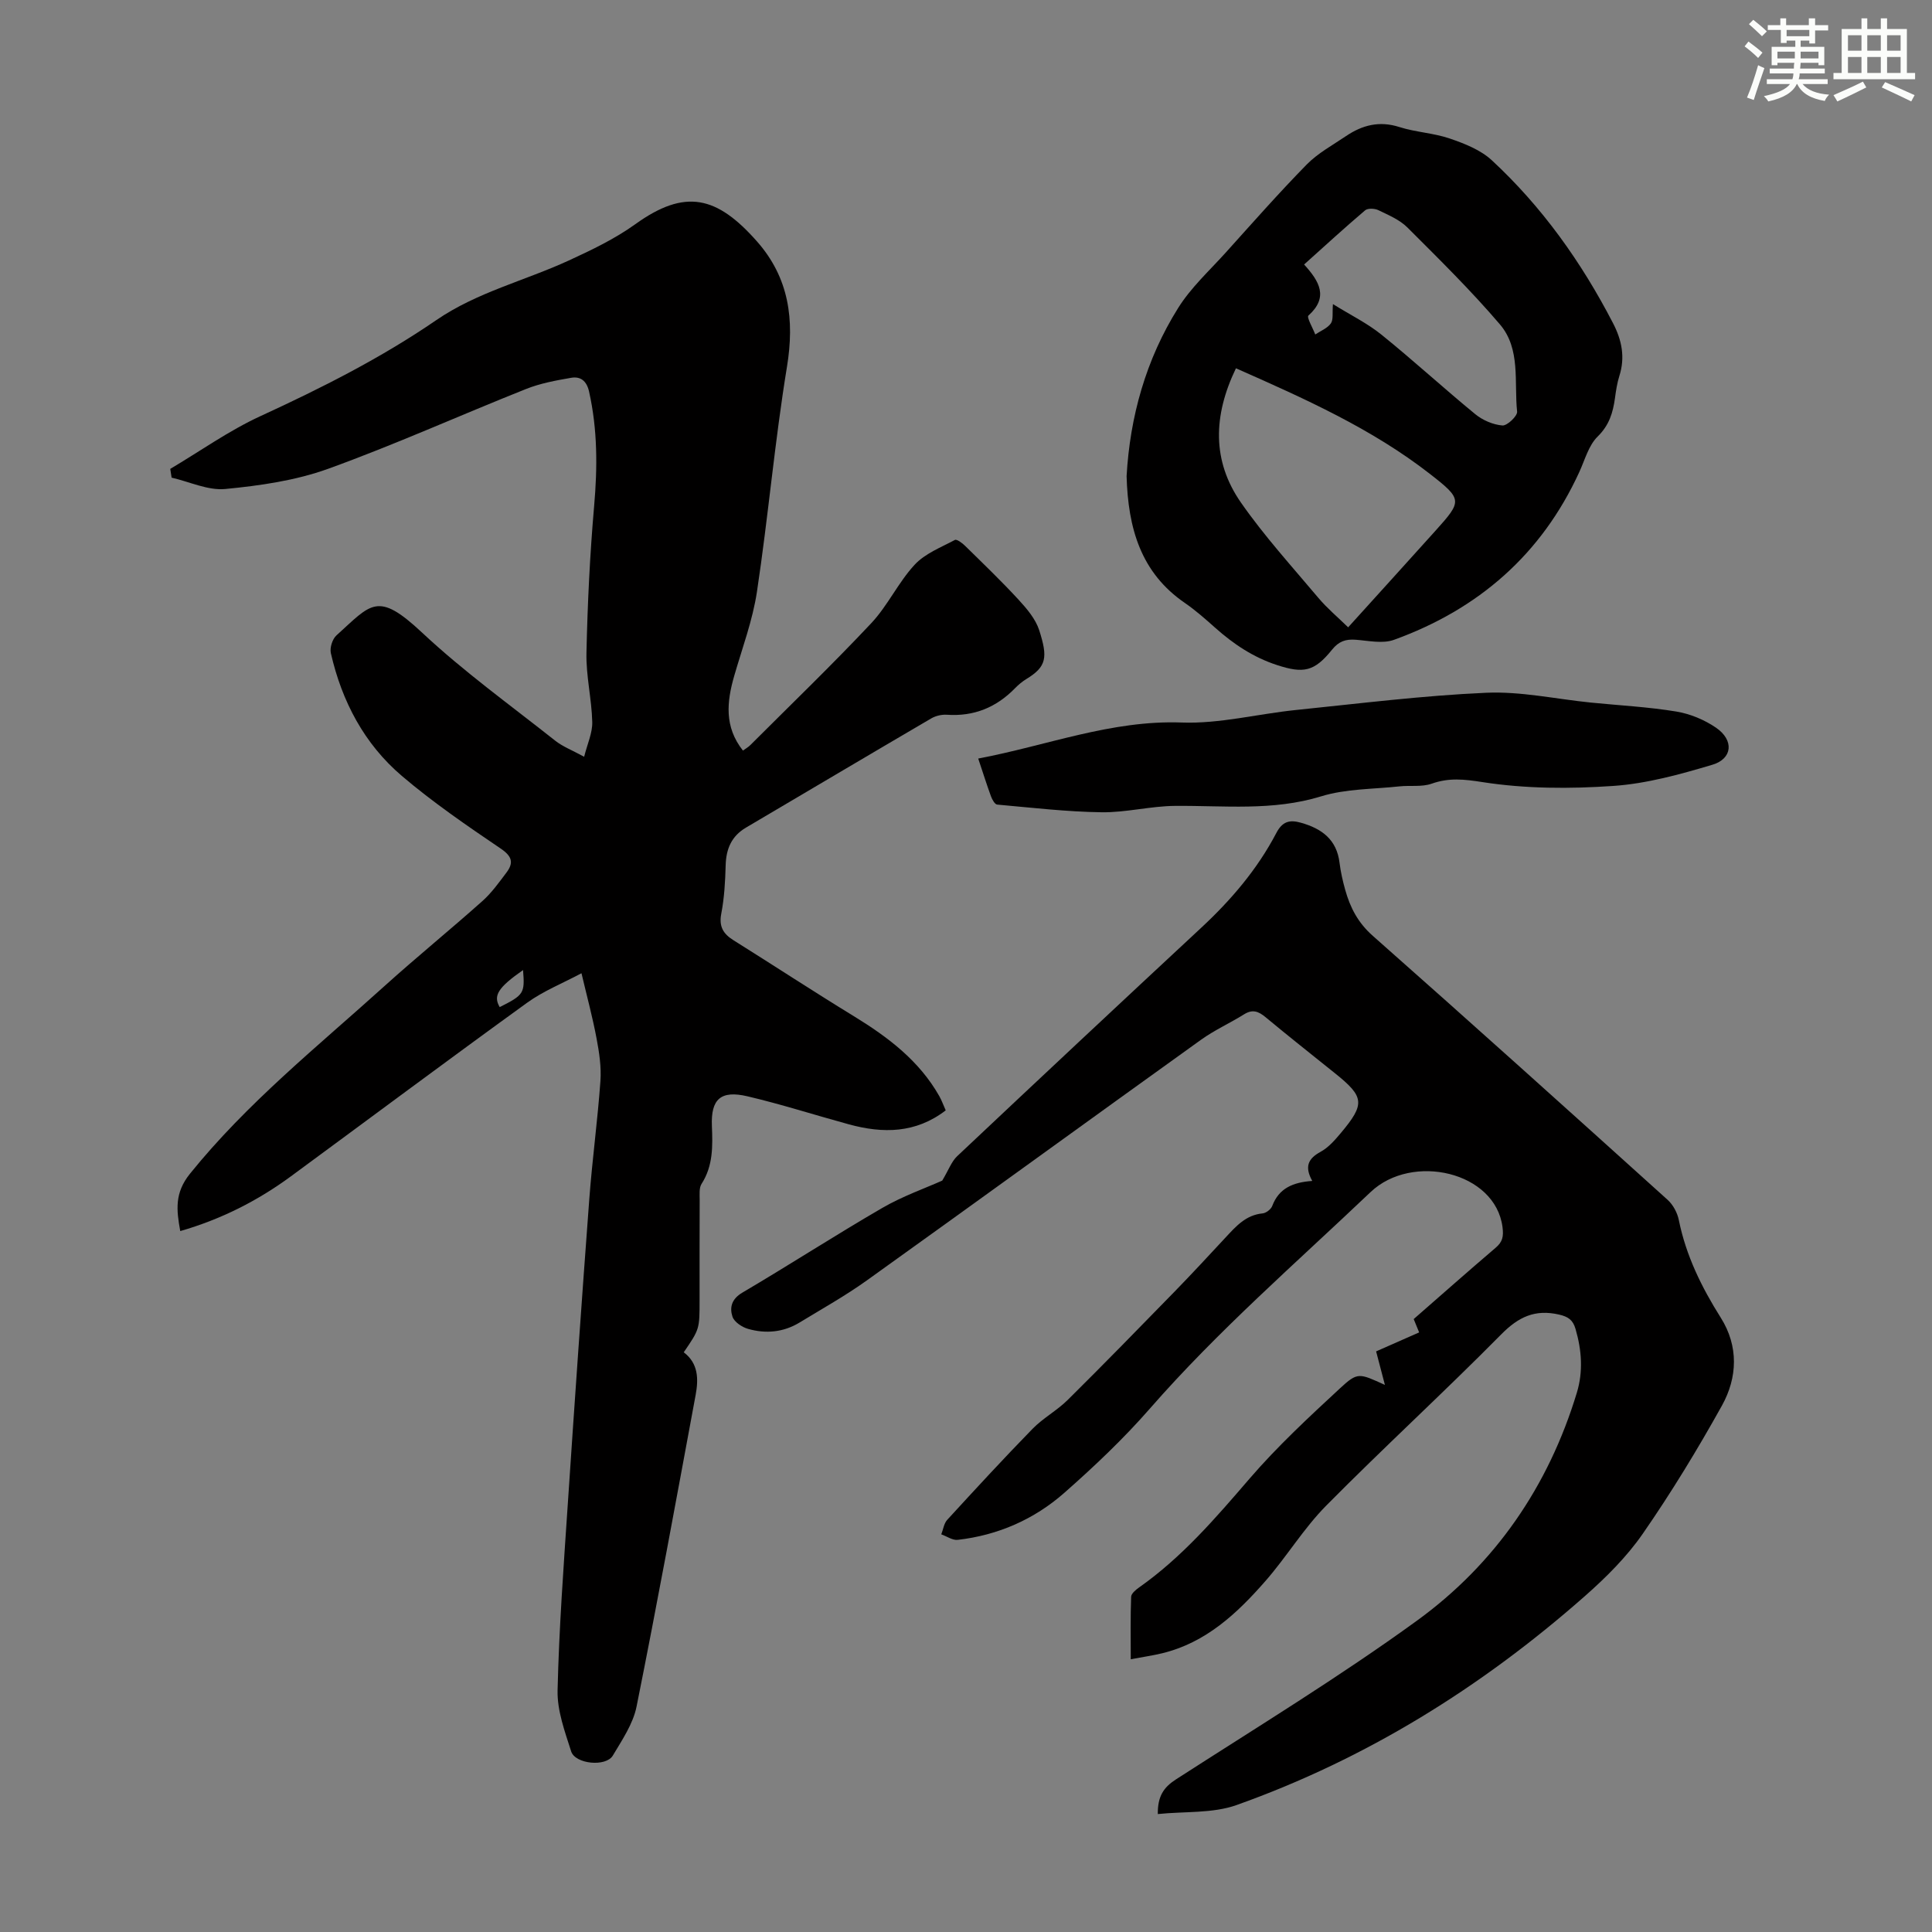
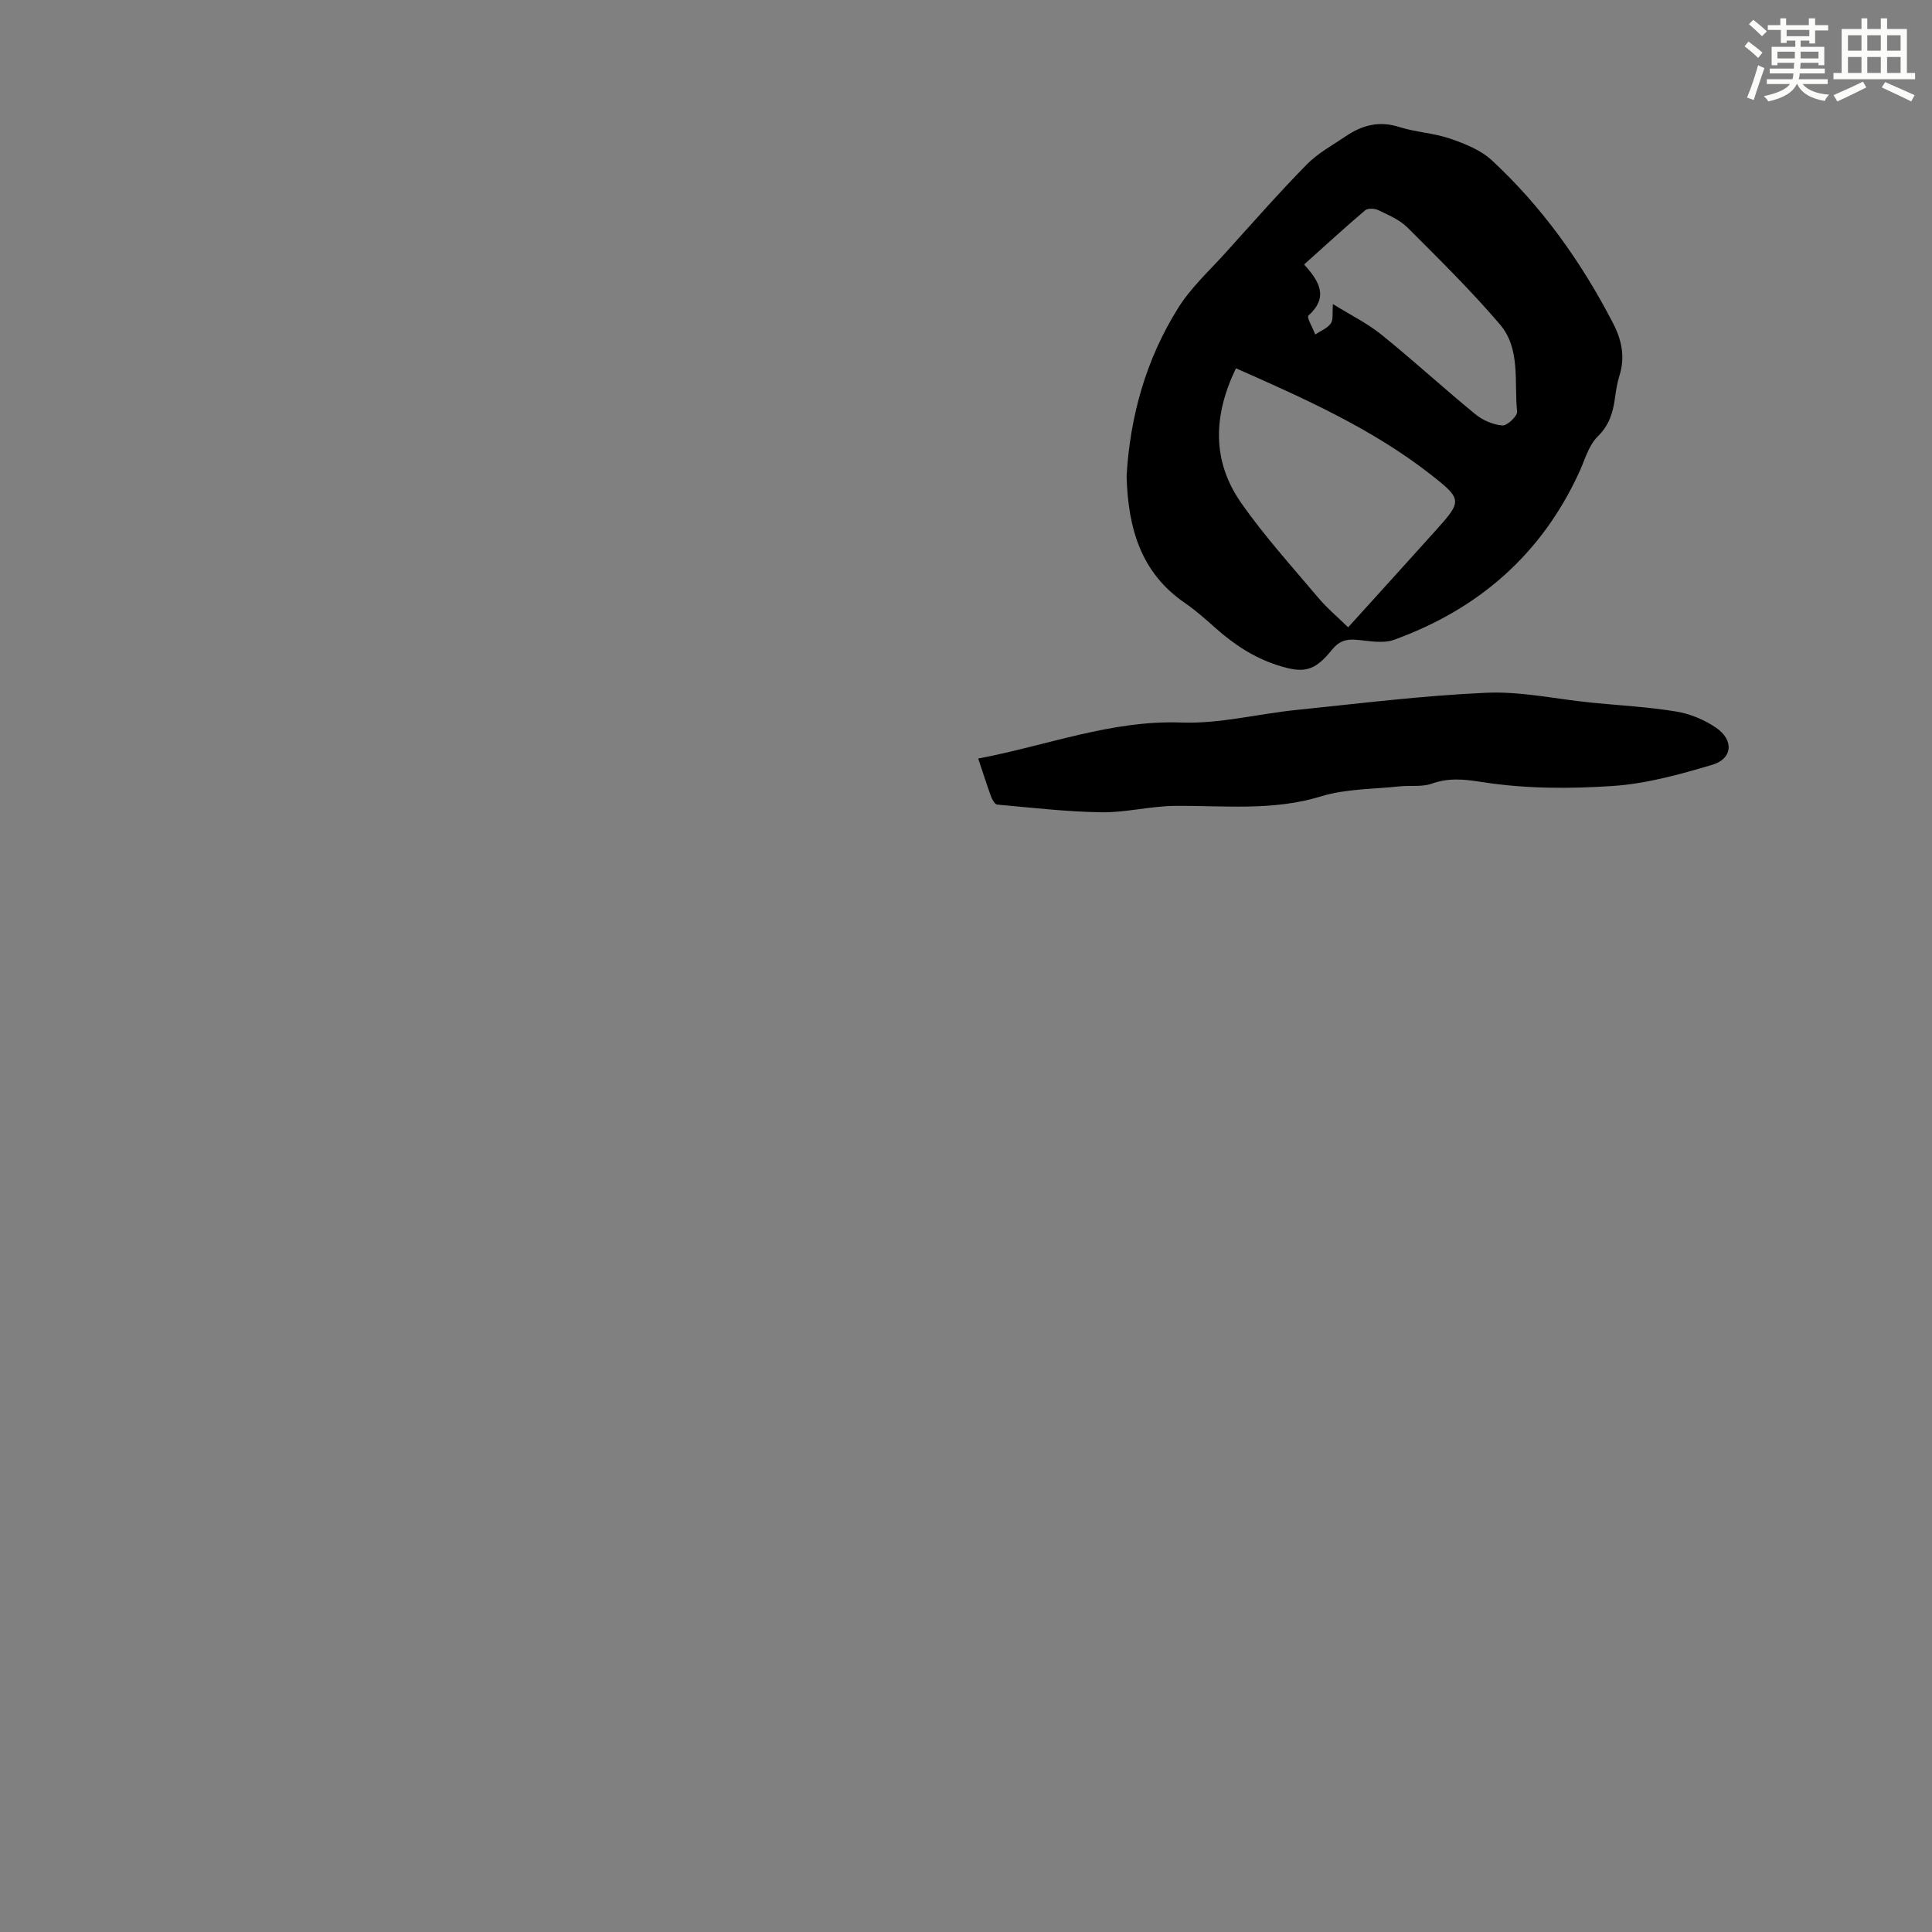
<svg xmlns="http://www.w3.org/2000/svg" enable-background="new 0 0 400 400" viewBox="0 0 400 400">
  <rect x="0" y="0" width="400" height="400" fill="#808080" stroke="none" />
  <g fill="#010000">
-     <path d="m120.39 201.5c-3.88 2.07-7.87 3.66-11.25 6.1-16.4 11.86-32.62 23.97-48.93 35.96-6.88 5.05-14.39 8.87-22.89 11.32-.8-4.38-1.19-7.9 2.01-11.87 11.83-14.67 26.44-26.36 40.29-38.87 6.64-5.99 13.59-11.64 20.26-17.59 1.89-1.68 3.41-3.82 4.95-5.86 1.54-2.03 1.24-3.37-1.16-5-7.01-4.75-14.05-9.57-20.48-15.05-7.78-6.63-12.42-15.45-14.69-25.41-.25-1.11.31-2.92 1.16-3.68 7.22-6.52 8.46-9.25 17.72-.58 8.62 8.07 18.29 15.03 27.57 22.38 1.55 1.23 3.49 1.96 5.99 3.33.66-2.65 1.74-4.94 1.68-7.2-.12-4.79-1.31-9.57-1.2-14.33.22-10.14.71-20.29 1.59-30.4.7-7.99.71-15.83-1.05-23.68-.5-2.22-1.77-3.19-3.72-2.85-3.16.55-6.4 1.14-9.36 2.33-13.69 5.45-27.15 11.53-41 16.53-6.72 2.42-14.07 3.47-21.22 4.16-3.6.35-7.41-1.5-11.13-2.35-.09-.6-.19-1.21-.28-1.81 6.2-3.68 12.15-7.92 18.66-10.92 12.62-5.8 24.97-12.03 36.43-19.89 8.43-5.78 18.33-8.15 27.43-12.34 4.74-2.18 9.54-4.48 13.76-7.51 10.35-7.44 16.9-5.83 25.2 3.57 6.61 7.49 7.81 16.16 6.2 25.97-2.53 15.44-3.88 31.07-6.21 46.54-.89 5.92-3.04 11.65-4.71 17.44-1.54 5.35-2.09 10.53 1.81 15.46.55-.4 1.1-.71 1.53-1.14 8.38-8.38 16.93-16.61 25.04-25.24 3.41-3.63 5.58-8.43 8.97-12.09 2.14-2.32 5.45-3.6 8.34-5.14.38-.21 1.52.63 2.09 1.2 3.75 3.68 7.55 7.32 11.11 11.19 1.71 1.86 3.51 3.98 4.26 6.31 1.8 5.62 1.55 7.53-2.67 10.1-.85.52-1.64 1.18-2.34 1.9-3.88 3.98-8.52 5.88-14.12 5.49-1.06-.07-2.3.22-3.21.75-12.82 7.5-25.59 15.08-38.38 22.62-3 1.77-4.11 4.42-4.2 7.81-.09 3.35-.28 6.73-.91 10.01-.51 2.66.41 4.17 2.52 5.49 8.33 5.22 16.56 10.61 24.94 15.74 7.05 4.32 13.51 9.18 17.68 16.54.49.86.82 1.81 1.33 2.95-6.22 4.78-13 4.82-20.06 2.89-7-1.91-13.92-4.14-20.98-5.8-5.54-1.3-7.6.57-7.37 6.15.17 4.19.26 8.24-2.14 11.98-.53.83-.39 2.16-.39 3.26-.03 6.94-.02 13.88-.02 20.82 0 5.99 0 5.99-3.28 10.79 3.04 2.28 3.07 5.55 2.47 8.8-3.99 21.54-7.93 43.09-12.24 64.56-.72 3.57-2.99 6.9-4.91 10.13-1.42 2.39-7.79 1.78-8.63-.87-1.31-4.11-2.91-8.43-2.81-12.63.3-12.84 1.25-25.67 2.11-38.49 1.41-21.1 2.88-42.19 4.46-63.27.61-8.14 1.72-16.24 2.3-24.38.21-2.92-.25-5.94-.8-8.84-.82-4.39-1.99-8.69-3.12-13.49zm-16.93 7.01c5.02-2.53 5.22-2.86 4.83-7.67-5.19 3.64-6.23 5.29-4.83 7.67z" />
-     <path d="m271.69 244.5c-1.67-3-.82-4.65 1.74-6.04 1.61-.88 2.94-2.41 4.15-3.85 5.1-6.08 4.92-7.51-1.22-12.43-4.8-3.85-9.63-7.67-14.36-11.6-1.45-1.2-2.68-1.67-4.42-.58-2.93 1.83-6.12 3.26-8.92 5.27-23.09 16.57-46.08 33.28-69.18 49.82-4.44 3.18-9.25 5.87-13.93 8.72-3.33 2.03-7 2.37-10.67 1.32-1.26-.36-2.87-1.43-3.23-2.53-.61-1.86-.22-3.64 2.04-4.97 9.73-5.73 19.22-11.88 28.98-17.54 4.22-2.45 8.92-4.09 12.41-5.66 1.34-2.24 1.93-3.97 3.11-5.07 16.78-15.81 33.6-31.56 50.49-47.26 6.2-5.76 11.63-12.12 15.56-19.62 1.25-2.4 2.73-2.81 5.08-2.15 4.34 1.22 7.44 3.48 8.02 8.32.23 1.88.66 3.75 1.17 5.58 1.03 3.69 2.66 6.83 5.72 9.53 20.46 18.08 40.76 36.36 61.03 54.65 1.14 1.03 2.03 2.7 2.33 4.22 1.49 7.36 4.71 13.89 8.68 20.19 3.71 5.89 3.47 12.37.24 18.19-5.05 9.08-10.48 18-16.39 26.53-3.33 4.81-7.64 9.09-12.06 12.98-21.35 18.81-45.19 33.64-72.05 43.2-4.95 1.76-10.71 1.28-16.3 1.86-.04-3.69 1.21-5.53 3.75-7.17 16.72-10.78 33.76-21.16 49.85-32.83 16.25-11.78 27.29-27.87 33.16-47.24 1.33-4.38 1.01-8.81-.28-13.22-.54-1.84-1.5-2.51-3.4-2.95-4.97-1.14-8.39.46-11.98 4.1-11.88 12.02-24.35 23.44-36.23 35.45-4.68 4.73-8.19 10.59-12.59 15.62-5.86 6.7-12.31 12.75-21.37 14.95-1.94.47-3.92.75-6.51 1.24 0-4.56-.08-8.75.08-12.93.02-.67.96-1.45 1.65-1.94 8.88-6.25 15.85-14.37 22.88-22.54 5.74-6.66 12.24-12.69 18.71-18.68 3.69-3.42 3.96-3.13 9.3-.71-.69-2.62-1.19-4.54-1.82-6.94 2.69-1.19 5.7-2.51 8.91-3.93-.38-.92-.73-1.78-1.13-2.76 5.65-4.93 11.26-9.9 16.96-14.76 1.43-1.22 1.68-2.29 1.43-4.27-1.48-11.51-18.73-15.42-27.31-7.27-15.48 14.72-31.64 28.73-45.74 44.88-5.43 6.21-11.48 11.94-17.68 17.4-6.24 5.49-13.73 8.78-22.07 9.73-1.08.12-2.26-.74-3.4-1.14.4-1.01.55-2.25 1.23-3 5.82-6.35 11.66-12.69 17.68-18.86 2.17-2.22 5.03-3.76 7.24-5.94 7.46-7.39 14.8-14.91 22.14-22.44 3.59-3.69 7.09-7.47 10.59-11.24 2.14-2.3 4.18-4.64 7.65-4.97.72-.07 1.73-.85 1.99-1.53 1.37-3.65 4.25-4.91 8.29-5.19z" />
    <path d="m233.25 98.58c.69-12.24 3.97-24.14 10.69-34.84 2.64-4.21 6.45-7.7 9.82-11.43 5.53-6.14 11-12.35 16.78-18.25 2.31-2.35 5.35-4 8.13-5.88 3.37-2.28 6.91-3.21 11.05-1.88 3.39 1.08 7.08 1.23 10.44 2.38 3.07 1.05 6.38 2.35 8.7 4.5 10.43 9.66 18.57 21.11 25.1 33.73 1.83 3.53 2.54 7.06 1.31 10.93-.47 1.48-.7 3.05-.91 4.6-.42 3-1.18 5.58-3.57 7.93-1.88 1.83-2.65 4.83-3.81 7.35-7.82 17.08-20.9 28.43-38.38 34.75-2.34.85-5.28.18-7.92-.02-2.06-.16-3.5.33-4.88 2.04-3.69 4.59-5.93 4.99-11.42 3.2-4.9-1.6-9.01-4.35-12.8-7.73-2-1.78-4.03-3.58-6.23-5.1-9.16-6.26-11.8-15.5-12.1-26.28zm22.64-22.33c-4.74 9.83-4.96 19.18 1.02 27.78 4.83 6.94 10.58 13.26 16.04 19.75 1.83 2.17 4.04 4.02 6.17 6.1 6.27-6.93 12.21-13.47 18.11-20.03 5.49-6.11 5.6-6.45-1.1-11.67-12.08-9.42-25.95-15.62-40.24-21.93zm20.08-13.29c3.7 2.3 7.15 3.98 10.06 6.34 6.6 5.33 12.86 11.08 19.42 16.46 1.53 1.25 3.67 2.17 5.61 2.33.98.08 3.14-1.97 3.04-2.87-.64-6.12.78-12.97-3.55-18.05-6-7.03-12.62-13.54-19.17-20.08-1.6-1.6-3.91-2.56-6.01-3.58-.76-.37-2.19-.43-2.74.04-4.24 3.6-8.34 7.36-12.63 11.21 3.17 3.49 5.13 6.77.89 10.58-.39.35.91 2.56 1.42 3.91 1.1-.74 2.49-1.27 3.22-2.28.56-.79.28-2.17.44-4.01z" />
    <path d="m202.53 157.05c14.29-2.7 27.55-7.99 42.13-7.46 7.83.29 15.73-1.78 23.62-2.59 13.13-1.34 26.25-2.99 39.41-3.57 7.18-.32 14.44 1.3 21.67 2.03 5.89.59 11.83.89 17.66 1.85 2.88.47 5.85 1.7 8.26 3.35 3.76 2.57 3.45 6.43-.77 7.68-6.69 1.99-13.59 3.91-20.51 4.38-8.98.62-18.18.59-27.04-.79-3.85-.6-6.96-.95-10.57.33-2.03.71-4.43.31-6.65.55-5.42.59-11.07.48-16.2 2.06-10.04 3.09-20.14 1.89-30.27 1.98-5.09.04-10.17 1.4-15.24 1.32-7.2-.1-14.4-.95-21.58-1.59-.48-.04-1.04-1.05-1.28-1.71-.87-2.39-1.64-4.83-2.64-7.82z" />
  </g>
  <path d="m361.2 9.6.8-1c.9.7 1.9 1.4 2.9 2.3l-.9 1.1c-1-1-2-1.8-2.8-2.4zm.5 10.6c.9-2.1 1.6-4.3 2.3-6.7.4.2.8.4 1.3.6-.7 2.1-1.5 4.3-2.2 6.6zm.4-15.2.9-.9c1 .8 2 1.6 2.8 2.4l-1 1c-.9-.9-1.8-1.7-2.7-2.5zm12.5-1.2h1.2v1.4h2.7v1.1h-2.7v2.7h-1.2v-.6h-1.8v1.3h4.9v3.8h-1.2v-.5h-3.7c0 .4-.1.9-.1 1.2h5.1v1h-5.2c0 .5-.1.9-.2 1.2h6v1h-5.2c1.1 1.3 2.9 2 5.5 2.2-.4.4-.7.8-.9 1.3-2.9-.5-4.8-1.6-5.7-3.5h-.1c-.8 1.7-2.7 2.9-5.9 3.6-.2-.4-.6-.8-.9-1.1 2.8-.6 4.6-1.4 5.4-2.5h-4.8v-1h5.3c.1-.3.2-.7.2-1.2h-4.9v-1h5c0-.4 0-.8.1-1.2h-3.5v.5h-1.2v-3.8h4.9v-1.3h-1.8v.5h-1.2v-2.7h-2.7v-1h2.6v-1.4h1.2v1.4h4.7v-1.4zm-6.6 8.3h3.6c0-.4 0-.9 0-1.4h-3.6zm1.9-4.6h4.7v-1.3h-4.7zm6.6 3.2h-3.7v1.4h3.7z" fill="#fbfcfa" />
  <path d="m385.3 3.8h1.3v2.2h2.8v-2.2h1.3v2.2h4.1v9.1h1.7v1.3h-16.9v-1.3h1.7v-9.1h4.1v-2.2zm.4 13.1.7 1.2c-1.8.9-3.8 1.9-6 2.9-.2-.4-.5-.8-.8-1.3 2.3-1 4.3-1.9 6.1-2.8zm-3.1-6.4h2.8v-3.2h-2.8zm0 4.6h2.8v-3.3h-2.8zm4-4.6h2.8v-3.2h-2.8zm0 4.6h2.8v-3.3h-2.8zm3.7 1.9c2.1.9 4.1 1.8 6.1 2.7l-.7 1.3c-2.2-1.1-4.2-2-6.1-2.9zm3.2-9.7h-2.8v3.2h2.8zm-2.8 7.8h2.8v-3.3h-2.8z" fill="#fbfcfa" />
</svg>